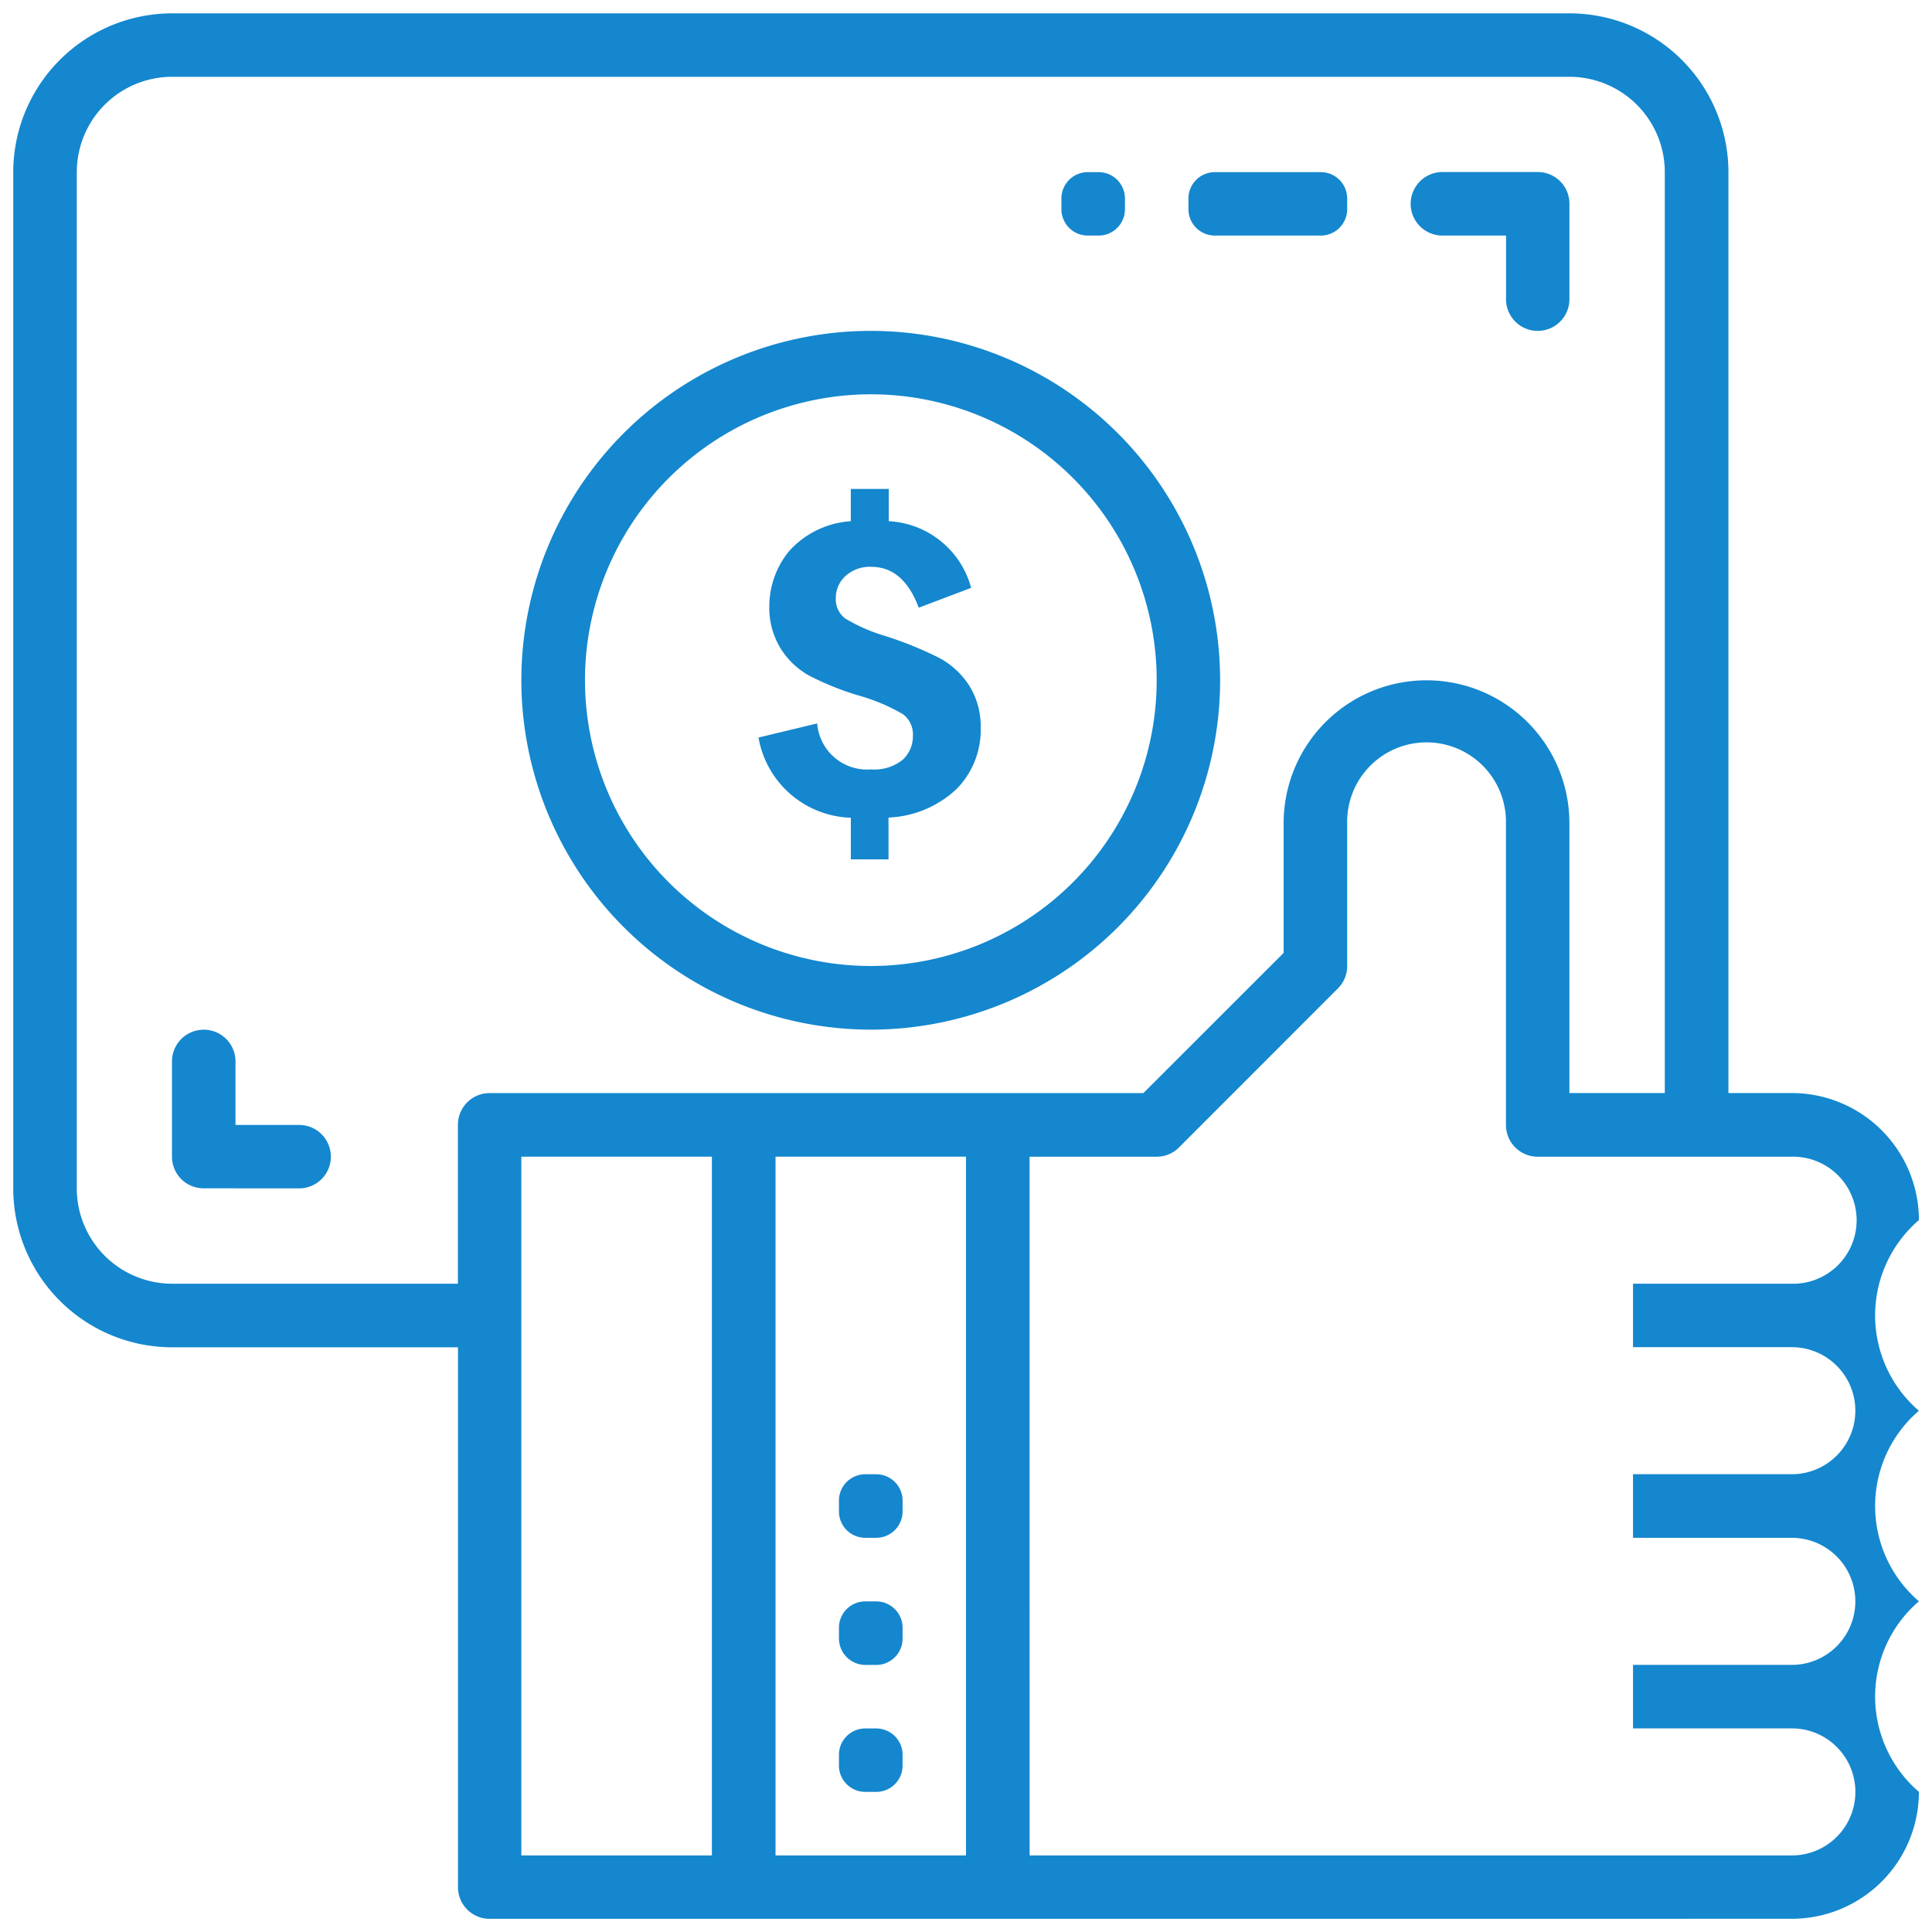
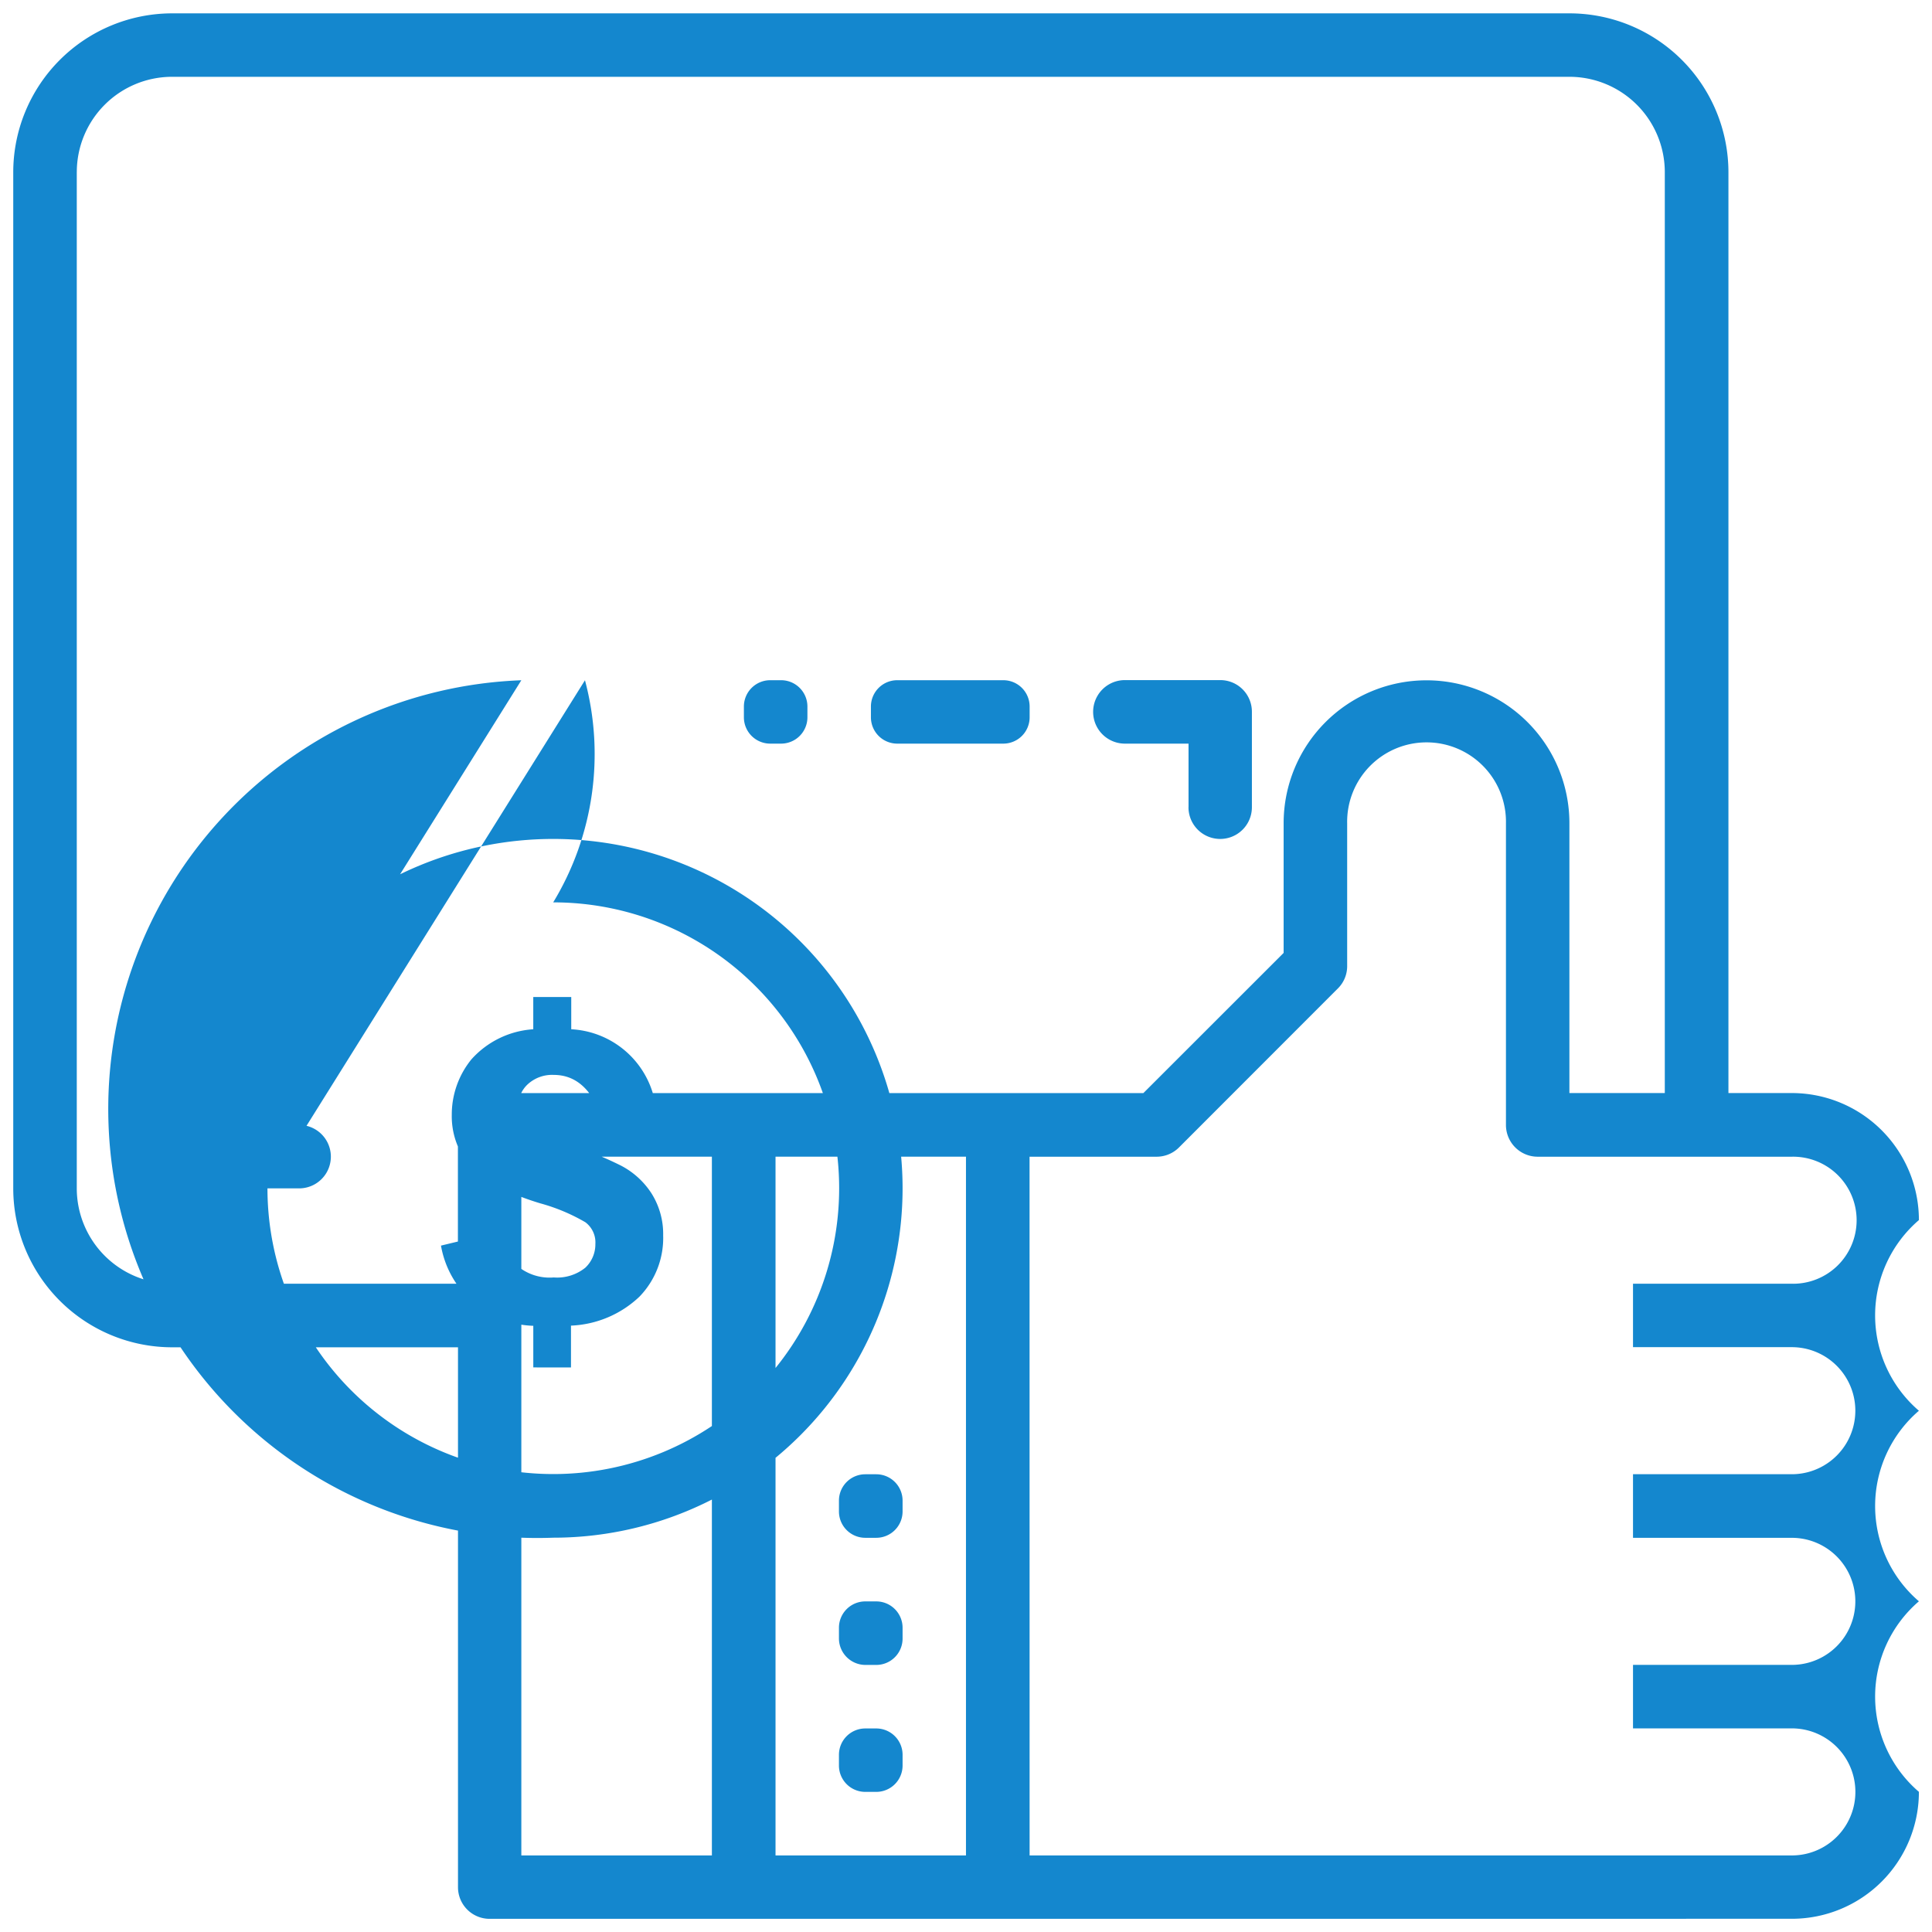
<svg xmlns="http://www.w3.org/2000/svg" width="73.354" height="73.354" viewBox="0 0 73.354 73.354">
-   <path id="Union_2" data-name="Union 2" d="M7459.381,14922.353h-19.294a1.2,1.2,0,0,1-1.2-1.2v-20.5h-10.853a6.036,6.036,0,0,1-6.033-6.029v-38.585a6.037,6.037,0,0,1,6.033-6.033h53.056a6.037,6.037,0,0,1,6.033,6.033V14891h2.412a4.826,4.826,0,0,1,4.82,4.823,4.771,4.771,0,0,0,0,7.239,4.767,4.767,0,0,0,0,7.235,4.767,4.767,0,0,0,0,7.235,4.823,4.823,0,0,1-4.82,4.819Zm1.209-2.407h28.941a2.412,2.412,0,0,0,0-4.824H7483.5v-2.411h6.029a2.412,2.412,0,0,0,0-4.824H7483.5v-2.415h6.029a2.412,2.412,0,1,0,0-4.824H7483.5v-2.408h6.029a2.412,2.412,0,1,0,0-4.823h-9.647a1.205,1.205,0,0,1-1.206-1.206v-11.456a3.015,3.015,0,1,0-6.029,0v5.423a1.189,1.189,0,0,1-.356.854l-6.029,6.033a1.2,1.2,0,0,1-.85.352h-4.824Zm-9.647,0h7.231v-26.53h-7.231Zm-9.651,0h7.235v-26.53h-7.235Zm-16.879-63.913v38.585a3.623,3.623,0,0,0,3.618,3.621h10.853v-6.029a1.205,1.205,0,0,1,1.2-1.209h24.826l5.325-5.322v-4.925a5.425,5.425,0,1,1,10.85,0V14891h3.622v-34.968a3.623,3.623,0,0,0-3.622-3.617h-53.056A3.62,3.62,0,0,0,7424.414,14856.032Zm29.938,61.5a1,1,0,0,1-1-1v-.408a1,1,0,0,1,1-1h.416a1,1,0,0,1,1,1v.408a1,1,0,0,1-1,1Zm0-4.82a1.008,1.008,0,0,1-1-1v-.412a1,1,0,0,1,1-1h.416a1,1,0,0,1,1,1v.412a1,1,0,0,1-1,1Zm0-4.827a1,1,0,0,1-1-1v-.412a1,1,0,0,1,1-1h.416a1,1,0,0,1,1,1v.412a1,1,0,0,1-1,1Zm-25.114-13.269a1.2,1.2,0,0,1-1.209-1.2v-3.617a1.206,1.206,0,1,1,2.412,0v2.411h2.416a1.2,1.2,0,1,1,0,2.408Zm12.056-19.29a13.265,13.265,0,1,1,13.265,13.265A13.28,13.28,0,0,1,7441.292,14875.327Zm2.416,0a10.853,10.853,0,1,0,10.849-10.857A10.861,10.861,0,0,0,7443.708,14875.327Zm10.093,6.8v-1.58a3.675,3.675,0,0,1-3.505-3.045l2.228-.536a1.9,1.9,0,0,0,2.052,1.745,1.705,1.705,0,0,0,1.2-.37,1.218,1.218,0,0,0,.382-.9.955.955,0,0,0-.382-.827,7.1,7.1,0,0,0-1.708-.716,10.746,10.746,0,0,1-1.857-.752,2.965,2.965,0,0,1-1.086-1.045,2.913,2.913,0,0,1-.419-1.562,3.321,3.321,0,0,1,.746-2.109,3.448,3.448,0,0,1,2.348-1.142v-1.225h1.442v1.225a3.42,3.42,0,0,1,3.127,2.531l-1.989.753q-.579-1.55-1.8-1.551a1.366,1.366,0,0,0-.978.345,1.118,1.118,0,0,0-.371.847.913.913,0,0,0,.355.768,6.581,6.581,0,0,0,1.528.667,14.044,14.044,0,0,1,2.015.816,3.06,3.06,0,0,1,1.165,1.063,2.893,2.893,0,0,1,.438,1.588,3.2,3.2,0,0,1-.9,2.325,4.007,4.007,0,0,1-2.6,1.1v1.588Zm24.878-21.269v-2.415h-2.416a1.206,1.206,0,0,1,0-2.412h3.622a1.2,1.2,0,0,1,1.2,1.21v3.617a1.2,1.2,0,1,1-2.408,0Zm-11.059-2.415a1,1,0,0,1-1-1v-.408a1,1,0,0,1,1-1h4.026a1,1,0,0,1,1,1v.408a1,1,0,0,1-1,1Zm-4.823,0a1,1,0,0,1-1-1v-.408a1,1,0,0,1,1-1h.412a1,1,0,0,1,1,1v.408a1,1,0,0,1-1,1Z" transform="translate(-7421.498 -14849.499)" fill="#1487ce" stroke="rgba(0,0,0,0)" stroke-width="1" />
+   <path id="Union_2" data-name="Union 2" d="M7459.381,14922.353h-19.294a1.2,1.2,0,0,1-1.2-1.2v-20.5h-10.853a6.036,6.036,0,0,1-6.033-6.029v-38.585a6.037,6.037,0,0,1,6.033-6.033h53.056a6.037,6.037,0,0,1,6.033,6.033V14891h2.412a4.826,4.826,0,0,1,4.82,4.823,4.771,4.771,0,0,0,0,7.239,4.767,4.767,0,0,0,0,7.235,4.767,4.767,0,0,0,0,7.235,4.823,4.823,0,0,1-4.82,4.819Zm1.209-2.407h28.941a2.412,2.412,0,0,0,0-4.824H7483.5v-2.411h6.029a2.412,2.412,0,0,0,0-4.824H7483.5v-2.415h6.029a2.412,2.412,0,1,0,0-4.824H7483.5v-2.408h6.029a2.412,2.412,0,1,0,0-4.823h-9.647a1.205,1.205,0,0,1-1.206-1.206v-11.456a3.015,3.015,0,1,0-6.029,0v5.423a1.189,1.189,0,0,1-.356.854l-6.029,6.033a1.2,1.2,0,0,1-.85.352h-4.824Zm-9.647,0h7.231v-26.53h-7.231Zm-9.651,0h7.235v-26.53h-7.235Zm-16.879-63.913v38.585a3.623,3.623,0,0,0,3.618,3.621h10.853v-6.029a1.205,1.205,0,0,1,1.2-1.209h24.826l5.325-5.322v-4.925a5.425,5.425,0,1,1,10.85,0V14891h3.622v-34.968a3.623,3.623,0,0,0-3.622-3.617h-53.056A3.62,3.62,0,0,0,7424.414,14856.032Zm29.938,61.5a1,1,0,0,1-1-1v-.408a1,1,0,0,1,1-1h.416a1,1,0,0,1,1,1v.408a1,1,0,0,1-1,1Zm0-4.82a1.008,1.008,0,0,1-1-1v-.412a1,1,0,0,1,1-1h.416a1,1,0,0,1,1,1v.412a1,1,0,0,1-1,1Zm0-4.827a1,1,0,0,1-1-1v-.412a1,1,0,0,1,1-1h.416a1,1,0,0,1,1,1v.412a1,1,0,0,1-1,1Zm-25.114-13.269a1.2,1.2,0,0,1-1.209-1.2v-3.617a1.206,1.206,0,1,1,2.412,0v2.411h2.416a1.2,1.2,0,1,1,0,2.408Za13.265,13.265,0,1,1,13.265,13.265A13.28,13.28,0,0,1,7441.292,14875.327Zm2.416,0a10.853,10.853,0,1,0,10.849-10.857A10.861,10.861,0,0,0,7443.708,14875.327Zm10.093,6.8v-1.58a3.675,3.675,0,0,1-3.505-3.045l2.228-.536a1.9,1.9,0,0,0,2.052,1.745,1.705,1.705,0,0,0,1.2-.37,1.218,1.218,0,0,0,.382-.9.955.955,0,0,0-.382-.827,7.1,7.1,0,0,0-1.708-.716,10.746,10.746,0,0,1-1.857-.752,2.965,2.965,0,0,1-1.086-1.045,2.913,2.913,0,0,1-.419-1.562,3.321,3.321,0,0,1,.746-2.109,3.448,3.448,0,0,1,2.348-1.142v-1.225h1.442v1.225a3.42,3.42,0,0,1,3.127,2.531l-1.989.753q-.579-1.55-1.8-1.551a1.366,1.366,0,0,0-.978.345,1.118,1.118,0,0,0-.371.847.913.913,0,0,0,.355.768,6.581,6.581,0,0,0,1.528.667,14.044,14.044,0,0,1,2.015.816,3.06,3.06,0,0,1,1.165,1.063,2.893,2.893,0,0,1,.438,1.588,3.2,3.2,0,0,1-.9,2.325,4.007,4.007,0,0,1-2.6,1.1v1.588Zm24.878-21.269v-2.415h-2.416a1.206,1.206,0,0,1,0-2.412h3.622a1.2,1.2,0,0,1,1.2,1.21v3.617a1.2,1.2,0,1,1-2.408,0Zm-11.059-2.415a1,1,0,0,1-1-1v-.408a1,1,0,0,1,1-1h4.026a1,1,0,0,1,1,1v.408a1,1,0,0,1-1,1Zm-4.823,0a1,1,0,0,1-1-1v-.408a1,1,0,0,1,1-1h.412a1,1,0,0,1,1,1v.408a1,1,0,0,1-1,1Z" transform="translate(-7421.498 -14849.499)" fill="#1487ce" stroke="rgba(0,0,0,0)" stroke-width="1" />
</svg>